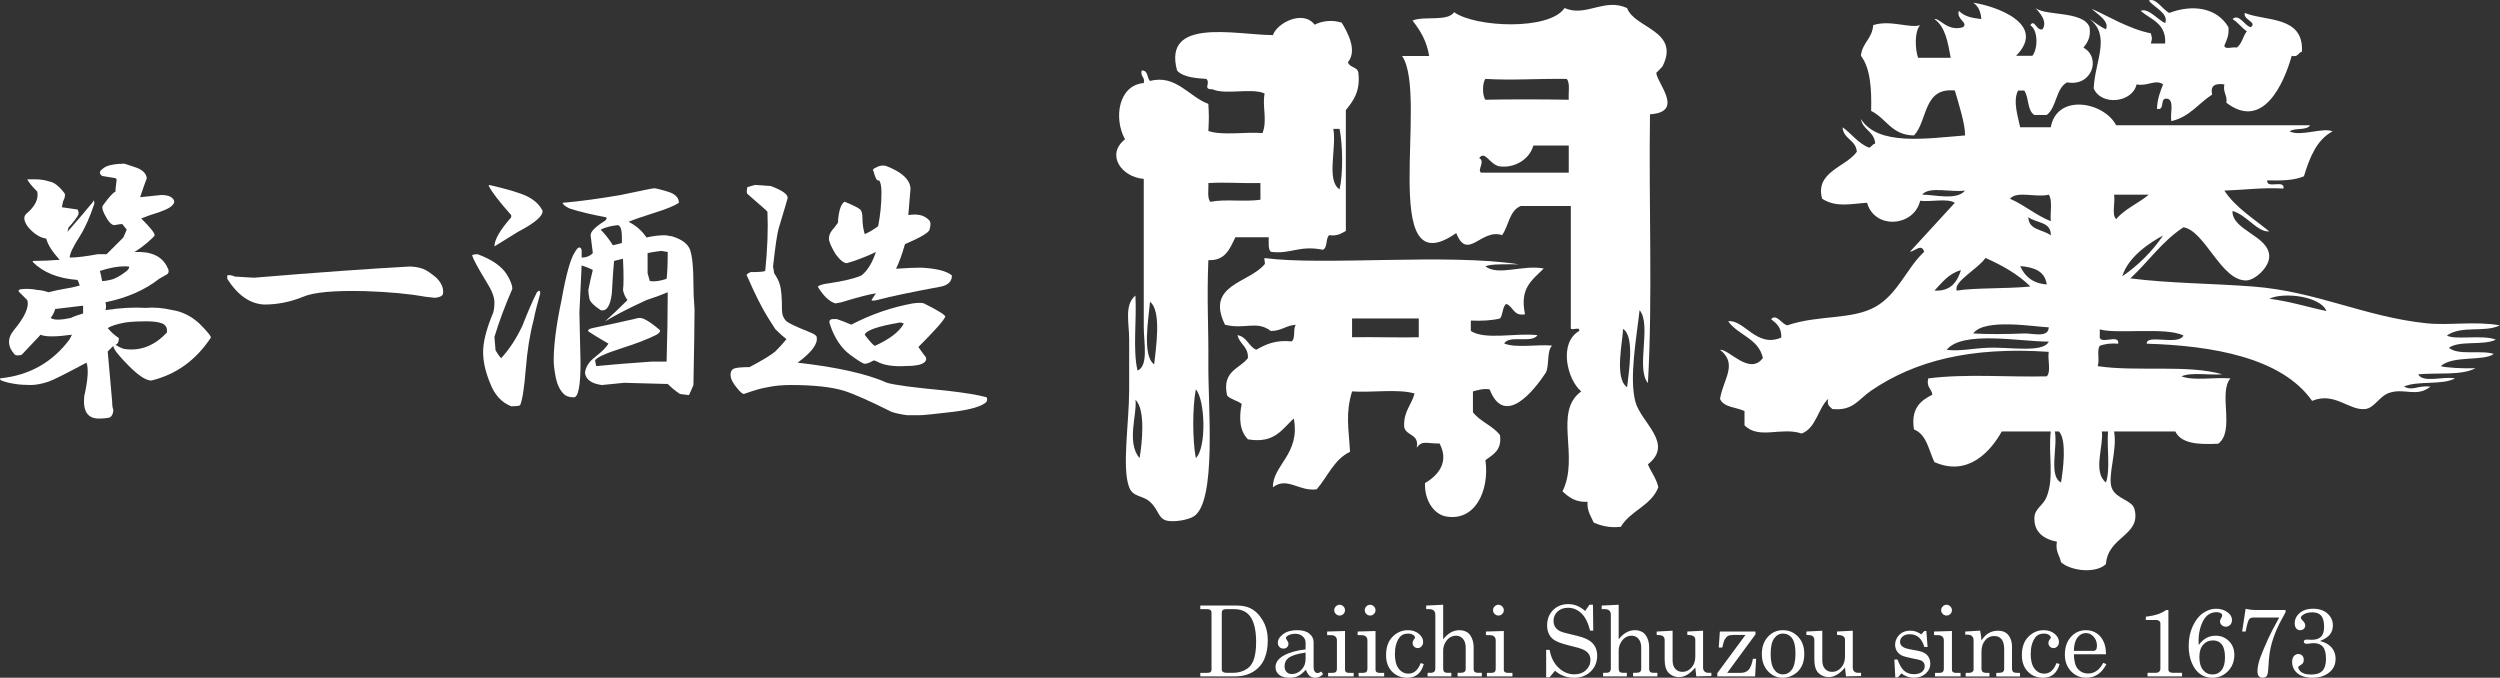
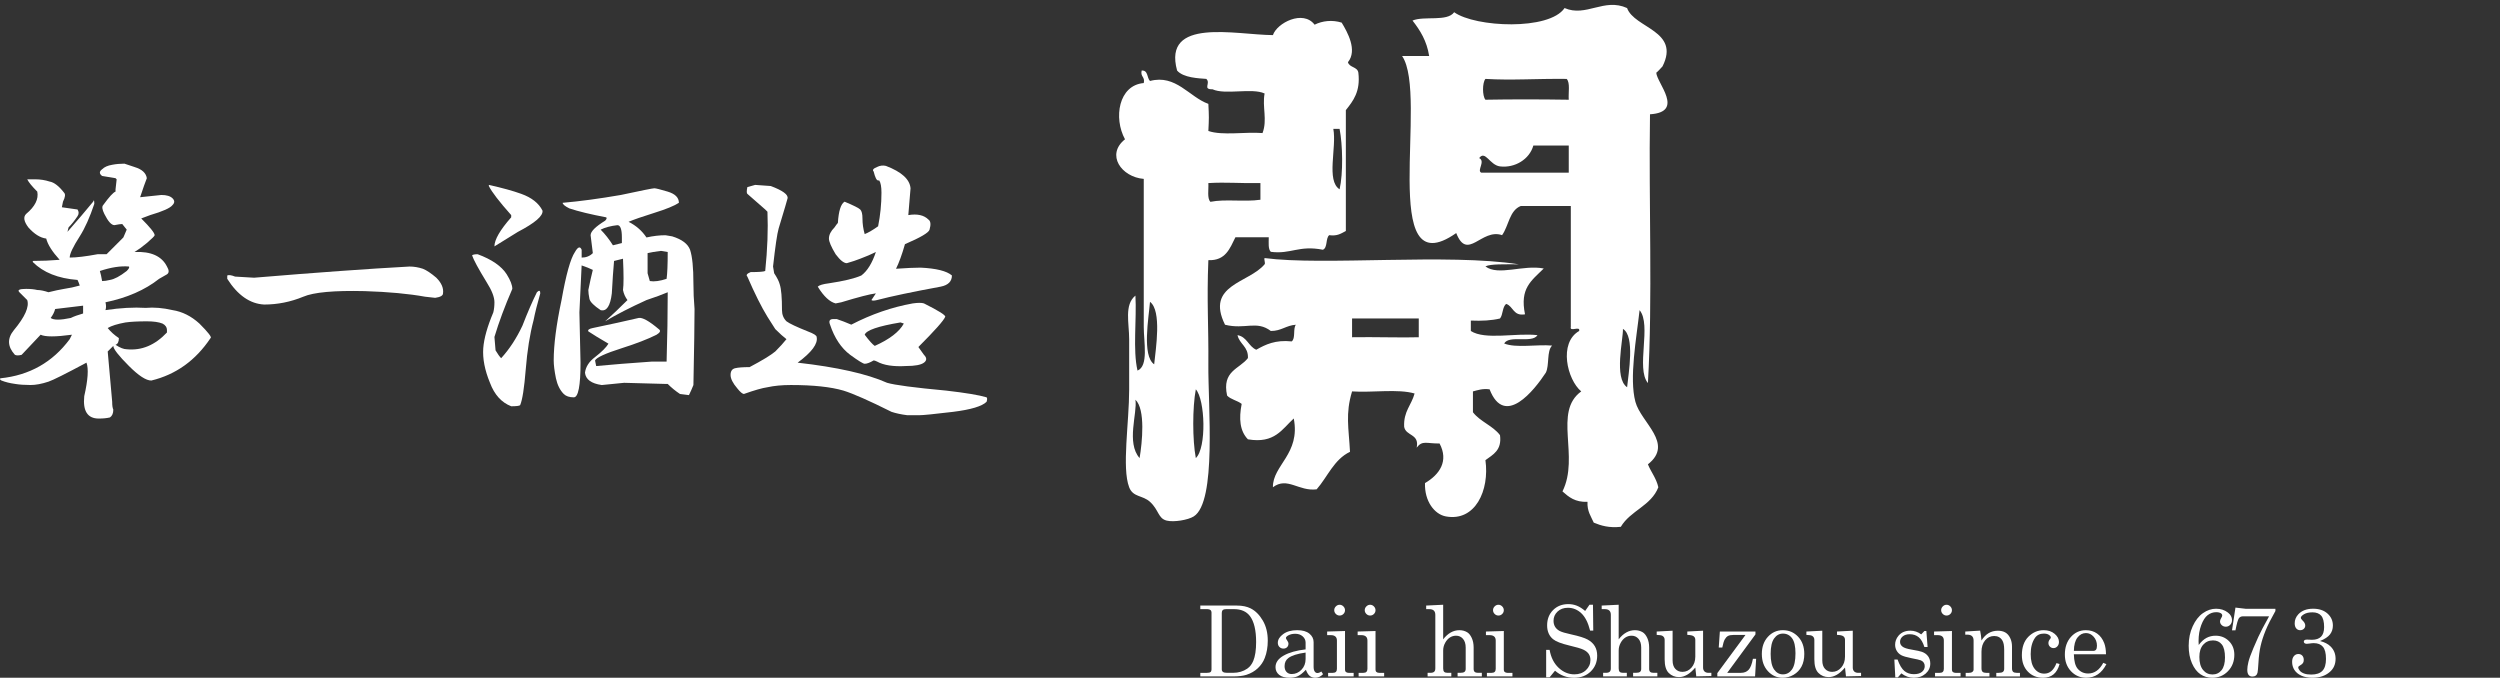
<svg xmlns="http://www.w3.org/2000/svg" id="_イヤー_2" data-name="レイヤー 2" viewBox="0 0 305.74 82.888">
  <rect x="0" y="0" width="305.74" height="82.888" fill="#333333" stroke="none" />
  <g id="_イヤー_1-2" data-name="レイヤー 1">
    <g>
      <g>
        <path d="M16.452,20.427c.91,.273,1.412,.73,1.504,1.367-.184,.457-.457,1.23-.82,2.324,.82-.09,1.686-.182,2.598-.273,.637,0,1.094,.137,1.367,.41s.273,.547,0,.82c-.273,.365-1.186,.775-2.734,1.23-.457,.184-.82,.32-1.094,.41,1.094,1.094,1.641,1.777,1.641,2.051,0,.092-.32,.41-.957,.957-.547,.457-1.049,.82-1.504,1.094,2.004-.09,3.326,.502,3.965,1.777,.273,.457,.273,.775,0,.957l-.957,.547c-1.732,1.367-3.92,2.324-6.562,2.871,.09,.365,.09,.684,0,.957,1.822-.273,3.463-.363,4.922-.273,1.002-.09,2.096,0,3.281,.273,1.184,.184,2.277,.73,3.281,1.641,1.094,1.094,1.549,1.688,1.367,1.777-1.824,2.734-4.238,4.467-7.246,5.195-.639,0-1.551-.592-2.734-1.777-1.277-1.275-1.914-2.096-1.914-2.461l-.684,.684c.182,2.098,.363,4.148,.547,6.152,0,.455,.045,.773,.137,.957,0,.455-.137,.773-.41,.957-.365,.09-.82,.137-1.367,.137-1.367,0-1.961-.912-1.777-2.734,.455-2.004,.547-3.371,.273-4.102-2.553,1.367-4.102,2.143-4.648,2.324-.82,.273-1.551,.41-2.188,.41-.73,0-1.367-.045-1.914-.137-.639-.09-1.186-.227-1.641-.41-.184-.09-.229-.182-.137-.273,3.555-.363,6.379-1.959,8.477-4.785l.273-.547c-2.006,.273-3.281,.273-3.828,0l-2.324,2.461c-.365,.092-.639,.092-.82,0-.912-1.002-.957-2.004-.137-3.008,1.367-1.641,1.914-2.871,1.641-3.691l-.957-.957c-.273-.273,0-.41,.82-.41,.547,0,1.002,.047,1.367,.137,.363,0,.82,.092,1.367,.273,.729-.182,1.367-.318,1.914-.41,.637-.09,1.275-.227,1.914-.41-.092-.273-.184-.5-.273-.684-2.371-.182-4.193-.91-5.469-2.188v-.137c1.094,0,2.188-.045,3.281-.137-.912-1.002-1.459-1.867-1.641-2.598-.73-.09-1.459-.547-2.188-1.367-.547-.729-.639-1.275-.273-1.641,1.094-.91,1.549-1.822,1.367-2.734-.639-.637-1.049-1.139-1.23-1.504h.957c.637,0,1.23,.092,1.777,.273,.547,.092,1.139,.547,1.777,1.367,.182,.184,.137,.547-.137,1.094l-.137,.684,1.914,.273c.182,.273,.182,.547,0,.82-.365,.547-.73,1.004-1.094,1.367l-.137,.547c1.275-1.457,2.324-2.688,3.145-3.691,.09-.273,.137-.182,.137,.273-.547,1.641-1.141,2.963-1.777,3.965-.82,1.277-1.23,2.143-1.23,2.598,.82,0,1.959-.137,3.418-.41h1.094l2.051-2.051,.41-.957-.547-.684c-.184,0-.502,.047-.957,.137-.365,0-.775-.455-1.23-1.367-.273-.547-.32-.91-.137-1.094,.729-1.002,1.23-1.549,1.504-1.641v-.273l.137-1.23-.137-.137c-.547-.09-1.094-.182-1.641-.273-.365-.273-.365-.547,0-.82,.273-.273,.684-.455,1.23-.547,.455-.09,.957-.137,1.504-.137,.273,.092,.684,.229,1.23,.41ZM6.745,37.791c-.092,.365-.273,.73-.547,1.094,.363,.273,1.184,.273,2.461,0,.363-.182,.865-.363,1.504-.547v-.957c-1.459,.184-2.598,.32-3.418,.41Zm5.469-4.648c.09,.273,.182,.684,.273,1.23,.273,0,.592-.045,.957-.137,.547-.09,1.23-.455,2.051-1.094,.273-.273,.363-.455,.273-.547-1.004-.09-2.188,.092-3.555,.547Zm3.145,6.289c-1.004,.184-1.732,.41-2.188,.684,.363,.457,.82,.867,1.367,1.23,0,.457-.137,.73-.41,.82,.547,.365,1.002,.547,1.367,.547,1.822,.184,3.463-.5,4.922-2.051v-.273c0-.363-.184-.637-.547-.82-.457-.182-1.094-.273-1.914-.273-1.094,0-1.961,.047-2.598,.137Z" style="fill: #fff;" />
        <path d="M51.718,32.869c.455,.184,1.002,.547,1.641,1.094,.637,.639,.91,1.277,.82,1.914,0,.273-.32,.457-.957,.547l-1.23-.137c-2.006-.363-4.467-.592-7.383-.684-3.738-.09-6.244,.137-7.52,.684-1.551,.639-3.145,.957-4.785,.957-1.732-.09-3.236-1.139-4.512-3.145v-.41c.182-.09,.5-.045,.957,.137l2.324,.137c7.656-.637,13.99-1.094,19.004-1.367,.547,0,1.094,.092,1.641,.273Z" style="fill: #fff;" />
        <path d="M61.971,33.552c.455,.73,.684,1.322,.684,1.777-.912,2.098-1.641,4.057-2.188,5.879l.137,1.641c.273,.457,.5,.775,.684,.957,1.002-1.094,1.867-2.414,2.598-3.965,.637-1.641,1.23-3.008,1.777-4.102,.273-.273,.41-.227,.41,.137-.365,1.277-.639,2.371-.82,3.281-.457,1.732-.775,3.738-.957,6.016-.184,2.279-.41,3.736-.684,4.375-.092,.09-.457,.137-1.094,.137-1.186-.457-2.051-1.412-2.598-2.871-.639-1.549-.912-2.961-.82-4.238,.09-1.184,.5-2.643,1.23-4.375,.09-.363,.137-.773,.137-1.23,0-.637-.32-1.457-.957-2.461-1.004-1.641-1.596-2.734-1.777-3.281,.09-.09,.318-.137,.684-.137,1.73,.639,2.916,1.459,3.555,2.461Zm1.777-9.844c1.275,.457,2.141,1.141,2.598,2.051,.09,.639-.912,1.504-3.008,2.598-1.186,.73-2.143,1.322-2.871,1.777,0-.82,.684-2.004,2.051-3.555v-.273c-1.459-1.641-2.371-2.824-2.734-3.555v-.137c1.641,.365,2.961,.73,3.965,1.094Zm17.91-.273c.91,.273,1.367,.73,1.367,1.367-.547,.365-1.551,.775-3.008,1.23-1.459,.457-2.508,.82-3.145,1.094,.91,.457,1.641,1.094,2.188,1.914,.82-.182,1.594-.273,2.324-.273l.82,.137c1.184,.365,1.914,.912,2.188,1.641,.273,.82,.41,2.188,.41,4.102,0,1.004,.045,2.051,.137,3.145,0,1.641-.047,4.74-.137,9.297-.184,.457-.365,.867-.547,1.23l-1.094-.137c-.547-.363-1.049-.773-1.504-1.23h-.273l-5.059-.137c-1.004,.092-1.914,.184-2.734,.273-1.277-.182-1.961-.684-2.051-1.504,.09-.729,.5-1.367,1.23-1.914,.82-.637,1.367-1.184,1.641-1.641-1.094-.637-1.914-1.139-2.461-1.504-.092-.182,.09-.318,.547-.41,2.188-.455,4.055-.865,5.605-1.23,.455-.09,1.275,.365,2.461,1.367,.273,.184,.182,.41-.273,.684-1.094,.547-2.508,1.094-4.238,1.641-2.006,.639-3.1,1.141-3.281,1.504l.137,.684c1.914-.182,4.191-.363,6.836-.547h1.777c.09-3.008,.137-5.832,.137-8.477-.639,.273-1.504,.594-2.598,.957-2.006,.912-3.691,1.777-5.059,2.598,.91-.82,1.822-1.686,2.734-2.598-.273-.363-.457-.773-.547-1.23,.09-.637,.09-1.914,0-3.828-.365,.092-.73,.184-1.094,.273-.092,1.004-.184,2.324-.273,3.965-.184,1.551-.639,2.234-1.367,2.051-.82-.547-1.277-1.002-1.367-1.367-.092-.455-.137-.82-.137-1.094,.182-.91,.363-1.73,.547-2.461-.365-.182-.82-.363-1.367-.547l-.273,5.742,.137,6.152c0,2.826-.273,4.238-.82,4.238s-.957-.137-1.23-.41c-.457-.455-.775-1.094-.957-1.914-.184-.91-.273-1.641-.273-2.188,0-1.914,.318-4.375,.957-7.383,.547-3.098,1.094-5.059,1.641-5.879,.363-.637,.637-.729,.82-.273v.957c.547,0,1.002-.182,1.367-.547l-.273-2.188c0-.455,.592-1.047,1.777-1.777,.182-.182,.227-.318,.137-.41-1.914-.363-3.418-.729-4.512-1.094-.547-.273-.82-.5-.82-.684,2.096-.182,4.465-.5,7.109-.957,2.551-.547,3.918-.82,4.102-.82,.182,0,.729,.137,1.641,.41Zm-8.203,4.648c.547,.547,1.047,1.186,1.504,1.914l1.094-.273v-.684c0-1.002-.184-1.504-.547-1.504-.82,.092-1.504,.273-2.051,.547Zm5.742,2.871v2.461l.273,.957c.547,.092,1.23,0,2.051-.273,.09-.637,.137-1.73,.137-3.281l-.82-.137c-.73,.092-1.277,.184-1.641,.273Z" style="fill: #fff;" />
        <path d="M94.266,22.752c1.457,.547,2.141,1.049,2.051,1.504l-.273,.957c-.365,1.186-.639,2.098-.82,2.734-.184,.639-.41,2.188-.684,4.648l.137,.82c.363,.547,.592,1.004,.684,1.367,.182,.547,.273,1.596,.273,3.145,0,.547,.182,1.004,.547,1.367,.363,.273,1.23,.684,2.598,1.23,.729,.273,1.094,.502,1.094,.684,.182,.82-.594,1.869-2.324,3.145,4.83,.547,8.477,1.367,10.938,2.461,.91,.273,3.326,.594,7.246,.957,2.369,.273,4.01,.547,4.922,.82,.09,.09,.09,.273,0,.547-.547,.547-1.914,.957-4.102,1.23-2.279,.273-3.646,.41-4.102,.41h-1.504c-.73-.092-1.367-.229-1.914-.41-2.734-1.367-4.695-2.232-5.879-2.598-1.551-.455-3.691-.684-6.426-.684-1.094,0-2.051,.092-2.871,.273-.639,.092-1.596,.365-2.871,.82-.184,0-.457-.227-.82-.684-.547-.637-.82-1.184-.82-1.641s.182-.729,.547-.82c.363-.09,.957-.137,1.777-.137,1.549-.82,2.598-1.457,3.145-1.914,.547-.547,1.002-1.047,1.367-1.504-.365-.273-.82-.684-1.367-1.23l-.957-1.504c-.73-1.184-1.551-2.824-2.461-4.922-.184-.182-.047-.363,.41-.547,1.002,0,1.594-.045,1.777-.137,.273-2.643,.363-5.059,.273-7.246l-.273-.273c-.82-.729-1.551-1.367-2.188-1.914-.092-.09-.092-.363,0-.82l.957-.273,1.914,.137Zm17.09,.273c-.092,1.186-.184,2.279-.273,3.281,1.094-.182,1.914,0,2.461,.547,.273,.184,.318,.594,.137,1.23-.092,.365-1.094,.957-3.008,1.777-.365,1.277-.73,2.279-1.094,3.008,1.275-.09,2.277-.137,3.008-.137,1.914,.092,3.189,.41,3.828,.957,0,.73-.457,1.186-1.367,1.367-3.465,.639-6.062,1.186-7.793,1.641-.365,.092-.594,.092-.684,0l.547-.82c-.73,.092-2.143,.457-4.238,1.094l-.684,.137c-.73-.182-1.459-.865-2.188-2.051,.182-.182,.637-.318,1.367-.41,1.822-.273,3.145-.592,3.965-.957,.729-.547,1.32-1.504,1.777-2.871-.547,.273-1.186,.547-1.914,.82-.457,.184-1.004,.365-1.641,.547-.365,0-.82-.363-1.367-1.094-.547-.91-.82-1.549-.82-1.914,0-.455,.227-.91,.684-1.367,.182-.273,.318-.455,.41-.547,.09-1.457,.363-2.324,.82-2.598,1.094,.457,1.73,.775,1.914,.957,.182,.184,.273,.547,.273,1.094,0,.639,.09,1.277,.273,1.914,.455-.182,1.002-.5,1.641-.957,.273-1.367,.41-2.734,.41-4.102,0-.729-.092-1.23-.273-1.504h-.137c-.184,0-.365-.363-.547-1.094-.184-.182-.047-.363,.41-.547,.363-.182,.729-.227,1.094-.137,1.914,.73,2.916,1.641,3.008,2.734Zm4.238,15.723c-.184,.457-1.277,1.688-3.281,3.691l.684,.957c.363,.365,.363,.684,0,.957-.365,.273-1.094,.41-2.188,.41-1.551,.092-2.734-.09-3.555-.547-.184-.09-.32-.137-.41-.137-.457,.273-.82,.41-1.094,.41-.184,0-.775-.363-1.777-1.094-1.094-.82-1.914-2.051-2.461-3.691-.184-.455-.047-.684,.41-.684h.41c.547,.184,1.139,.41,1.777,.684,2.461-1.275,4.967-2.141,7.52-2.598,.637-.09,1.094-.09,1.367,0,1.822,.912,2.688,1.459,2.598,1.641Zm-9.844,2.188c.547,.73,.957,1.186,1.23,1.367,1.822-.82,3.008-1.73,3.555-2.734l-.41-.137c-2.734,.457-4.193,.957-4.375,1.504Z" style="fill: #fff;" />
      </g>
      <path d="M154.652,31.56c7.22,.955,22.462-.596,31.086,.765-1.599,.002-3.492-.062-4.077,.255,1.577,1.204,4.604-.238,7.134,.255-1.528,1.516-2.948,2.418-2.291,5.605-1.443,.252-1.416-.966-2.295-1.274-.493,.354-.381,1.319-.765,1.784-1.024,.25-2.234,.312-3.567,.255v1.273c1.746,1.14,5.569,.206,8.154,.51-.658,1.046-3.465-.067-4.077,1.019,1.447,.591,3.989,.087,5.861,.256-.679,.679-.314,2.403-.766,3.31-1.401,2.133-5.041,6.773-6.878,2.039-.877-.112-1.43,.101-2.037,.255v2.547c.883,1.155,2.436,1.642,3.31,2.804,.247,1.857-.857,2.371-1.783,3.057,.516,3.686-1.235,7.544-4.842,6.879-1.387-.256-2.624-1.861-2.548-4.075,1.798-1.052,2.917-2.701,1.783-4.842-1.611,.017-2.102-.418-2.801,.509,.365-1.725-1.324-1.395-1.53-2.547-.097-1.881,.902-2.669,1.275-4.076-2.04-.594-5.178-.087-7.645-.256-.834,2.757-.406,4.454-.254,7.389-1.959,.93-2.731,3.044-4.077,4.587-2.208,.277-3.59-1.583-5.35-.255-.049-2.686,3.396-4.075,2.549-8.41-1.425,1.294-2.33,3.108-5.606,2.549-.999-1.025-1.115-2.542-.763-4.331-.519-.415-1.333-.536-1.783-1.019-.66-3.037,1.514-3.239,2.547-4.585,.062-1.423-1.031-1.69-1.275-2.804,1.161,.199,1.342,1.378,2.294,1.784,1.138-.646,2.339-1.228,4.331-1.019,.5-.351,.138-1.561,.511-2.038-1.196,.078-1.778,.769-3.059,.763-1.756-1.324-3.138-.147-5.604-.763-2.421-4.903,2.917-5.082,4.839-7.39,.126-.149-.1-.593,0-.765Zm10.701,9.683c2.626-.049,6.35,.071,8.156,0v-2.292h-8.156v2.292Zm36.435-27.263c-.169,10.871,.34,22.422-.254,32.868-1.501-1.808,.486-7.108-1.019-8.918-.382,3.431-1.29,8.293-.511,11.211,.682,2.549,4.77,5.102,1.529,7.644,.391,.968,1.026,1.691,1.275,2.803-.872,2.271-3.426,2.861-4.588,4.84-1.425,.154-2.412-.135-3.31-.511-.336-.766-.824-1.385-.765-2.546-1.516,.068-2.296-.592-3.061-1.273,2.131-4.295-1.171-9.711,2.294-12.231-1.726-1.442-2.79-5.933-.254-7.389,.184-.691-1.2,.182-1.019-.509v-14.778h-6.115c-1.404,.549-1.475,2.432-2.291,3.567-2.536-.875-4.234,3.238-5.608-.256-9.687,6.8-3.314-16.823-6.621-21.656h3.31c-.286-1.838-1.103-3.144-2.037-4.333,1.44-.596,4.247,.173,5.096-1.018,2.6,1.856,11.631,2.261,13.503-.51,2.631,1.149,4.828-1.285,7.644,0,.886,2.472,6.538,2.757,4.333,7.134-.02,.036-.765,.834-.765,.764,.055,1.259,3.522,4.827-.767,5.095Zm-20.127-4.33c-.389,.465-.389,2.083,0,2.547,3.235-.059,6.639-.056,10.191,0-.067-.865,.198-2.066-.255-2.547-3.851-.041-6.643,.194-9.935,0Zm5.861,8.152c-.468,1.679-2.261,2.768-4.077,2.549-1.255-.153-1.801-2.023-2.548-1.02,.807,.395-.319,1.53,.254,1.784h10.701v-3.313h-4.33Zm11.466,29.555c.168-1.701,.986-6.247-.509-7.133,.041,1.262-1.123,6.038,.509,7.133Zm-34.397-19.108c-.56,.291-1.041,.657-2.037,.511-.457,.394-.169,1.529-.767,1.783-2.961-.58-3.918,.575-6.369,.254-.35-.328-.253-1.106-.255-1.782h-4.075c-.679,1.359-1.194,2.882-3.311,2.803-.204,5.09,.04,8.055,0,12.74-.047,4.991,1.044,16.825-1.788,18.598-.7,.442-2.446,.729-3.31,.511-1.065-.267-.939-1.29-2.037-2.293-.915-.833-2.072-.541-2.549-1.783-.912-2.384,0-7.868,0-11.976v-6.114c0-1.991-.621-4.235,.766-5.351,.167,2.974-.338,6.623,.255,9.172,1.374-.568,.763-3.48,.763-5.35V21.878c-2.74-.222-4.661-2.966-2.294-4.842-1.425-2.608-.786-6.618,2.294-6.879,.184-.779-.441-.749-.255-1.529,.819-.054,.623,.91,1.02,1.275,3.159-.844,4.805,1.971,7.136,2.801,.08,1.59,.08,1.725,0,3.314,1.699,.592,4.498,.086,6.624,.256,.616-1.634-.054-3.185,.253-4.842-1.577-.719-4.791,.207-6.369-.511-1.268,.018-.167-.748-.765-1.273-.882-.068-2.803-.123-3.568-1.021-1.786-6.543,7.155-4.365,11.721-4.332,.477-1.475,3.685-3.141,5.096-1.274,.955-.48,2.156-.616,3.311-.254,.692,1.141,1.96,3.381,.766,4.841,.177,.672,1.159,.539,1.274,1.274,.274,2.313-.628,3.451-1.529,4.586v14.778Zm-16.815-5.859c.05,.795-.174,1.87,.254,2.292,1.808-.367,4.154,.033,6.115-.255v-2.037c-2.63,.044-4.107-.133-6.369,0Zm16.05,.763c.446-1.931,.384-5.449,0-7.389h-.765c.426,2.293-.897,6.333,.765,7.389Zm-22.675,21.403c.194-1.897,.949-6.551-.511-7.644-.144,1.879-1.01,6.589,.511,7.644Zm5.093,11.466c1.328-1.24,1.146-7.139,0-8.41-.419,2.237-.419,6.171,0,8.41Zm-6.877,0c.322-1.894,.737-5.976-.511-7.137,.262,1.628-1.146,5.254,.511,7.137Z" style="fill: #fff; fill-rule: evenodd;" />
-       <path d="M262.789,.081c.796-.451,1.716,1.112,2.499,1.499,2.986-1.122,5.883-.58,7.241,1.746,.106,1.024-.231,1.601-.499,2.247,.03,.554,1.057,.109,1.496,.251,.657-.426,.771-1.394,1.252-1.998-.644-.439-1.079-1.085-1.751-1.497,.825-.726,1.472,.849,2.248,.997,.799-.654-.956-.858-.748-1.746,2.536,1.056,7.23,.312,6.991,4.743-.476,.106-.452,.714-1.247,.502-.935,3.316-3.485,9.192-7.991,5.742,.132-.965-.447-1.219-.249-2.246-1.063-.148-1.75,.082-1.499,1.247-1.672,1.075-2.751,2.741-4.994,3.246-.155-.929,.406-2.571-.5-2.745-.992-.165-.189,1.471-1.247,1.246,.034-1.211,.395-2.102,.748-2.995-.916-.677-1.933,.282-3.245,0-.498,2.224-4.289,2.68-5.243,.498,.137-3.326,2.15-6.433-.5-8.489,.683,.398,1.233,.932,1.999,1.247,.464-.984-1.064-1.857-1.748-2.496,1.702,.713,4.519,2.469,7.24,2.996,.175,.769,.175,.48,0,1.249h1.746c.157-2.486-1.742-2.916-2.994-3.996,.91-.403,2.082,1.075,2.994,1.499,.487-1.154-1.336-1.928-1.998-2.747Zm-24.218,6.99h-3.996c-.381-1.063-.447-3.254,.251-3.993-1.272,.419-3.68-.692-5.746,0-.094,1.654-1.35,2.144-1.496,3.746,1.157,1.504,1.316,4.01,1.25,6.743,1.848,.897,2.507,2.981,5.241,2.996,1.698-1.8,1.093-5.9,4.996-5.494,.47,1.612,1.294,4.195,1.247,5.494-4.783,.378-10.62,1.306-12.734-1.999,.237,1.344,1.656,1.506,1.745,2.997-.355,.058-.42,.411-.747,.498-1.374-.538-2.119-1.711-3.247-2.496,.109,1.473,1.639,1.521,1.749,2.996-1.329,1.878-5.148,2.449-4.245,5.745,1.746,1.129,3.647,.593,5.494,.496,.942,3.322,5.753,2.922,6.493-.245,1.334,.16,3.323-.332,4.245,.245-1.839,1.994-3.666,3.994-5.497,5.993,.633-.068,1.418-1.072,1.75,0-2.113,1.938-3.221,5.199-5.995,6.742-2.883,1.606-6.944,.95-10.735,2.248-.674-.089-1.325-1.488-1.998-.749,.659,.507,1.306,1.028,1.248,2.247-3.017,1.322-4.552-2.249-6.493-1.995,1.197,1.713,3.725,2.099,4.245,4.495-1.622,2.2-4.178-1.13-5.243-1.001,2.228,1.749,.381,3.608,0,5.995,.431,1.064,1.987,1.009,2.995,1.497v1.749c1.777,1.768,4.49,.153,6.993,.998,1.799-.698,1.96-3.034,3.246-4.245-.214,.794,.219,.947,.5,1.248,2.564,.257,3.176-1.183,4.745-2.247,5.333-3.63,12.116-5.398,21.721-4.747-.157,.923,.322,2.488-.251,2.999-4.658,.117-9.876-.342-14.482,.25-.271,1.103,.425,1.241,.5,1.995-1.443,.724-2.651,1.676-2.248,4.247,1.555,.608,1.796,2.531,2.498,3.993,4.092,1.81,6.85-1.268,8.239-3.745h5.992c-.328,2.853,.444,5.576-.5,7.99-.413,1.066-1.438,1.411-1.496,2.497-.078,1.457,.69,2.582,2.747,2.996-.217,1.218,.343,1.656,.498,2.499,1.141,1.058,4.197,1.447,5.496,.248,.245-3.427,4.34-3.476,3.494-6.742-.282-1.086-2.196-1.229-2.747-2.499-.627-1.449,.687-4.68,.25-6.989h7.492c.727,1.518,2.879,1.616,5.243,1.499,2.099-1.549-.024-6.253,1.5-7.989-1.92-.165-4.495,.327-5.996-.25,1.211-.541,3.381-.115,4.994-.25-4.184-1.225-10.532-.288-15.231-.998,.264-.886-.149-1.879,.251-2.497,.62-.21,1.338-.329,2.247-.251,.22-1.302-2.469,.306-2.247-.998v-.749c2.08,.607,8.125-.32,10.234,.749-.61,1.278-4.569-.228-4.494,.998,8.008,.243,16.499,1.69,20.226,6.994,2.762-1.147,4.495,1.212,6.494,.998,1.15-.123,1.716-1.597,2.995-1.998,1.862-.586,3.318,.602,4.994-.749-1.639-.161-2.161,.58-3.249,0,1.662-.754,4.689-.141,6.244-.998-1.369-.297-3.942,.611-4.495-.5,2.361-.218,5.331,.168,6.992-.748-1.573,.066-3.676-.074-4.245-.25,1.482-1.353,5.267-.561,6.493-1.498-1.579-.502-4.386,.223-5.493-.75,1.314-.935,4.263-.234,5.745-.997-1.626-.633-5.034,.082-5.992-.502,1.845-1.294,4.601-.303,6.491-1.248-3.18-.533-6.189,.044-8.991-.25-7.542-.783-13.426-3.899-21.222-4.495-5.022-.383-10.345-.393-14.983-.997,2.202-2.045,3.913-4.577,6.49-6.245,2.656,.425,4.647,6.664,7.745,6.494,1.001-.054,2.79-1.611,2.745-2.996-.083-2.471-4.558-3.118-4.496-5.493,1.716,.448,3.041,2.618,4.496,2.497-1.915-1.583-4.101-2.89-5.493-4.994,2.422-.074,4.601-.393,7.239-.248,.168-1.17-2.106,.111-1.999-1,1.718,.049,3.339,.006,4.496-.5,.702-2.297,1.545-4.447,3.498-5.493-1.172-.522-3.93,.681-5.245,0,.613-.471,2.1-.066,2.498-.749-6.924-.008-15.969,.007-23.721,0-1.46-2.841-7.229-3.952-7.991,.25h-3.744c-.234-1.186-.935-3.222-.25-4.495h.749c.587,.827,.355,2.476,1.248,2.996h1.496c1.237-.929,1.093-3.239,2.499-3.997,3.068,.563,4.192-3.04,1.997-4.243,.474-.608,.93-1.234,.749-2.498-.786-2.129-5.872-1.283-6.742-2.496,.548,.625,1.661,1.707,.998,2.746-.774,.25-.972-1.328-1.499-.498,.945,.6,.959,2.847,.249,3.746h-1.997c3.894-3.931-2.636-6.131-5.242-6.494,.605,.392,.934,1.064,.997,1.999-.925-.131-1.945-.2-2.746-1-.352,1.034,1.209,1.432,.499,1.997-1.906,.57-2.845-1.142-3.495-.997,1.331,.915,1.654,2.84,1.998,4.743Zm1.748,16.232c-.994,1.252-3.839,.486-5.243,.502,.844-1.068,3.59-.239,5.243-.502Zm10.237,.502c.491,.672,.148,2.178,.249,3.244-1.849-.731-3.194-1.967-4.994-2.745,.854-1.012,3.227-.099,4.745-.499Zm7.99,0h4.243c-1.262,1.067-2.928,1.73-3.993,2.994-.574-.509-.09-2.074-.25-2.994Zm-10.488,2.745c.914,.757,2.82,.511,2.747,2.247-.901-.762-2.726-.6-2.747-2.247Zm16.481,2.247c-1.351,1.976-3.018,3.639-4.993,4.993,.729-2.433,3.473-4.179,4.993-4.993Zm-16.23,6.241c-2.905,.294-6.895,.14-8.99,.502-.513-1.052,2.624-2.678,3.498-3.998,2.074,.928,3.994,1.999,5.492,3.496Zm-1.247-2.495c1.701,.127,3.036,.625,3.244,2.244-1.696-.127-2.685-.974-3.244-2.244Zm-7.242,.497c-.476,1.44-1.225,2.602-3.245,2.499,.936-.979,1.734-2.093,3.245-2.499Zm44.697,4.995c-2.346-.485-4.472-1.187-6.992-1.499,1.759-.849,6.255-.317,6.992,1.499Zm-33.959,1.997c-.046,1.341-2.024,.709-2.996,.749-2.142,.092-4.646,.105-6.241,0,1.329-1.895,7.514-.812,9.237-.749Zm0,1.749c-.708,1.426-4.807,.63-7.491,.749-1.842,.083-3.514,.458-4.993,.249,1.936-2.393,8.988-.998,12.484-.998Zm.749,10.986h.499c.991,1.046,.494,4.784,.249,6.242-1.53-.796-.398-4.261-.748-6.242Zm5.743,0h.749c-.146,2.02,.303,4.633-.249,6.242-1.643-1.291-.261-4.484-.5-6.242Z" style="fill: #fff; fill-rule: evenodd;" />
      <g>
        <path d="M146.794,74.058h4.476c.664,0,1.229,.117,1.693,.352,.578,.297,1.069,.791,1.474,1.482s.606,1.51,.606,2.455c0,.781-.121,1.484-.363,2.109-.184,.48-.466,.9-.847,1.26s-.845,.629-1.392,.809c-.41,.133-.957,.199-1.641,.199h-4.007v-.439h.82c.207,0,.351-.033,.431-.1s.12-.17,.12-.311v-6.979c0-.121-.043-.218-.129-.29s-.205-.108-.357-.108h-.885v-.439Zm3.141,.439c-.176,0-.306,.037-.39,.111s-.126,.186-.126,.334v6.914c0,.141,.049,.247,.146,.319s.264,.108,.498,.108h.738c.66,0,1.238-.17,1.734-.51,.324-.227,.57-.545,.738-.955,.23-.555,.346-1.32,.346-2.297,0-1.445-.252-2.504-.756-3.176-.43-.566-1.078-.85-1.945-.85h-.984Z" style="fill: #fff;" />
        <path d="M161.592,82.121l.211,.328c-.285,.293-.602,.439-.949,.439-.266,0-.489-.072-.671-.217s-.341-.398-.478-.762c-.371,.391-.697,.651-.979,.782s-.619,.196-1.014,.196c-.562,0-.99-.121-1.283-.363s-.439-.553-.439-.932c0-.57,.335-1.044,1.005-1.421s1.562-.628,2.675-.753v-.832c0-.297-.119-.551-.357-.762s-.541-.316-.908-.316c-.34,0-.633,.07-.879,.211-.176,.105-.264,.209-.264,.311,0,.059,.047,.15,.141,.275,.113,.156,.17,.295,.17,.416,0,.176-.057,.319-.17,.431s-.262,.167-.445,.167c-.195,0-.358-.066-.489-.199s-.196-.303-.196-.51c0-.387,.218-.74,.653-1.061s1.007-.48,1.714-.48c.652,0,1.15,.141,1.494,.422,.344,.285,.516,.631,.516,1.037v3c0,.266,.043,.461,.129,.586,.086,.129,.197,.193,.334,.193,.152,0,.312-.062,.48-.188Zm-1.922-2.314c-.992,.137-1.695,.359-2.109,.668-.309,.234-.463,.566-.463,.996,0,.301,.08,.536,.24,.706s.369,.255,.627,.255c.461,0,.86-.175,1.198-.524s.507-.788,.507-1.315v-.785Z" style="fill: #fff;" />
        <path d="M162.304,77.234l2.186-.064v4.723c0,.129,.031,.221,.094,.275,.09,.078,.203,.117,.34,.117h.621v.439h-3.123v-.439h.58c.172,0,.298-.042,.378-.126s.12-.206,.12-.366v-3.457c0-.219-.062-.384-.188-.495s-.311-.167-.557-.167h-.451v-.439Zm1.523-3.275c.176,0,.33,.066,.463,.199s.199,.289,.199,.469c0,.176-.064,.328-.193,.457s-.283,.193-.463,.193-.335-.065-.466-.196-.196-.284-.196-.46,.066-.33,.199-.463,.285-.199,.457-.199Z" style="fill: #fff;" />
        <path d="M166.035,77.234l2.186-.064v4.723c0,.129,.031,.221,.094,.275,.09,.078,.203,.117,.34,.117h.621v.439h-3.123v-.439h.58c.172,0,.298-.042,.378-.126s.12-.206,.12-.366v-3.457c0-.219-.062-.384-.188-.495s-.311-.167-.557-.167h-.451v-.439Zm1.523-3.275c.176,0,.33,.066,.463,.199s.199,.289,.199,.469c0,.176-.064,.328-.193,.457s-.283,.193-.463,.193-.335-.065-.466-.196-.196-.284-.196-.46,.066-.33,.199-.463,.285-.199,.457-.199Z" style="fill: #fff;" />
-         <path d="M173.741,81.095l.381,.111c-.305,1.121-.977,1.682-2.016,1.682-.762,0-1.385-.252-1.869-.756s-.727-1.174-.727-2.01c0-.969,.266-1.72,.797-2.253s1.156-.8,1.875-.8c.539,0,.984,.148,1.336,.445s.527,.627,.527,.99c0,.219-.065,.399-.196,.542s-.286,.214-.466,.214c-.176,0-.324-.061-.445-.181-.121-.121-.182-.267-.182-.438,0-.171,.066-.335,.199-.49,.062-.074,.094-.133,.094-.176,0-.112-.076-.223-.229-.33-.152-.106-.359-.16-.621-.16-.477,0-.838,.174-1.084,.521-.352,.504-.527,1.167-.527,1.99,0,.784,.156,1.378,.469,1.782,.312,.403,.711,.605,1.195,.605,.668,0,1.164-.43,1.488-1.289Z" style="fill: #fff;" />
        <path d="M174.413,74.058l2.08-.1v4.23c.289-.375,.6-.655,.932-.841s.684-.278,1.055-.278c.352,0,.668,.084,.949,.252,.219,.133,.405,.365,.56,.697,.154,.332,.231,.725,.231,1.178v2.607c0,.168,.043,.29,.129,.366s.221,.114,.404,.114h.469v.439h-2.965v-.439h.328c.25,0,.423-.04,.519-.12s.144-.2,.144-.36v-2.607c0-.457-.11-.813-.331-1.069s-.503-.384-.847-.384c-.27,0-.52,.072-.75,.217s-.426,.364-.586,.659-.24,.606-.24,.935v2.191c0,.195,.041,.334,.123,.416s.217,.123,.404,.123h.469v.439h-2.9v-.439h.328c.223,0,.381-.044,.475-.132s.141-.224,.141-.407v-6.551c0-.234-.062-.409-.185-.524s-.302-.173-.536-.173h-.398v-.439Z" style="fill: #fff;" />
        <path d="M181.724,77.234l2.186-.064v4.723c0,.129,.031,.221,.094,.275,.09,.078,.203,.117,.34,.117h.621v.439h-3.123v-.439h.58c.172,0,.298-.042,.378-.126s.12-.206,.12-.366v-3.457c0-.219-.062-.384-.188-.495s-.311-.167-.557-.167h-.451v-.439Zm1.523-3.275c.176,0,.33,.066,.463,.199s.199,.289,.199,.469c0,.176-.064,.328-.193,.457s-.283,.193-.463,.193-.335-.065-.466-.196-.196-.284-.196-.46,.066-.33,.199-.463,.285-.199,.457-.199Z" style="fill: #fff;" />
        <path d="M193.859,74.715l.527-.756h.428l.035,3.158h-.387c-.242-.969-.601-1.676-1.075-2.121s-1.021-.668-1.638-.668c-.516,0-.938,.154-1.266,.463-.328,.31-.492,.687-.492,1.133,0,.277,.062,.521,.188,.729s.312,.38,.559,.511c.248,.131,.716,.27,1.404,.418,.965,.21,1.642,.422,2.03,.637s.679,.485,.87,.812,.287,.708,.287,1.146c0,.781-.263,1.429-.788,1.942s-1.204,.771-2.036,.771c-.895,0-1.672-.289-2.332-.867l-.662,.809h-.422v-3.357h.422c.164,.926,.531,1.656,1.102,2.191s1.213,.803,1.928,.803c.578,0,1.05-.171,1.415-.513s.548-.757,.548-1.245c0-.277-.068-.521-.205-.729s-.354-.385-.65-.527-.881-.315-1.752-.519c-.957-.227-1.609-.48-1.957-.762-.488-.398-.732-.963-.732-1.693,0-.762,.243-1.386,.729-1.872s1.108-.729,1.866-.729c.363,0,.709,.064,1.037,.193s.668,.344,1.02,.645Z" style="fill: #fff;" />
        <path d="M195.878,74.058l2.08-.1v4.23c.289-.375,.6-.655,.932-.841s.684-.278,1.055-.278c.352,0,.668,.084,.949,.252,.219,.133,.405,.365,.56,.697,.154,.332,.231,.725,.231,1.178v2.607c0,.168,.043,.29,.129,.366s.221,.114,.404,.114h.469v.439h-2.965v-.439h.328c.25,0,.423-.04,.519-.12s.144-.2,.144-.36v-2.607c0-.457-.11-.813-.331-1.069s-.503-.384-.847-.384c-.27,0-.52,.072-.75,.217s-.426,.364-.586,.659-.24,.606-.24,.935v2.191c0,.195,.041,.334,.123,.416s.217,.123,.404,.123h.469v.439h-2.9v-.439h.328c.223,0,.381-.044,.475-.132s.141-.224,.141-.407v-6.551c0-.234-.062-.409-.185-.524s-.302-.173-.536-.173h-.398v-.439Z" style="fill: #fff;" />
        <path d="M204.552,77.134v3.639c0,.445,.112,.789,.336,1.031,.225,.242,.514,.363,.868,.363,.437,0,.809-.177,1.114-.53s.459-.796,.459-1.327v-2.057c0-.188-.067-.333-.202-.437s-.394-.161-.776-.173v-.41l1.928-.1v4.506c0,.207,.059,.366,.176,.478s.281,.167,.492,.167h.346v.393l-1.846,.041-.117-1.078c-.328,.387-.657,.678-.988,.873-.332,.195-.667,.293-1.007,.293-.495,0-.91-.166-1.246-.498-.339-.328-.509-.885-.509-1.67v-2.385c0-.211-.084-.371-.252-.48-.117-.078-.357-.121-.721-.129v-.41l1.945-.1Z" style="fill: #fff;" />
        <path d="M210.331,77.234h4.354v.352l-3.453,4.699h1.683c.387,0,.696-.121,.927-.364s.408-.694,.533-1.353h.393l-.129,2.156h-4.617v-.404l3.445-4.67h-1.459c-.305,0-.532,.042-.683,.126s-.28,.223-.39,.416-.211,.526-.305,.999h-.434l.135-1.957Z" style="fill: #fff;" />
        <path d="M218.044,77.07c.738,0,1.358,.267,1.86,.8s.753,1.235,.753,2.106c0,.602-.112,1.114-.337,1.538s-.545,.759-.961,1.005-.864,.369-1.345,.369c-.711,0-1.313-.27-1.808-.809s-.741-1.238-.741-2.098,.248-1.564,.744-2.104,1.107-.809,1.834-.809Zm0,.416c-.438,0-.797,.198-1.078,.595s-.422,1.022-.422,1.878c0,.871,.14,1.508,.419,1.91s.64,.604,1.081,.604c.457,0,.827-.201,1.11-.604s.425-1.061,.425-1.975c0-.848-.14-1.461-.419-1.84s-.651-.568-1.116-.568Z" style="fill: #fff;" />
        <path d="M222.859,77.134v3.639c0,.445,.112,.789,.336,1.031,.225,.242,.514,.363,.868,.363,.437,0,.809-.177,1.114-.53s.459-.796,.459-1.327v-2.057c0-.188-.067-.333-.202-.437s-.394-.161-.776-.173v-.41l1.928-.1v4.506c0,.207,.059,.366,.176,.478s.281,.167,.492,.167h.346v.393l-1.846,.041-.117-1.078c-.328,.387-.657,.678-.988,.873-.332,.195-.667,.293-1.007,.293-.495,0-.91-.166-1.246-.498-.339-.328-.509-.885-.509-1.67v-2.385c0-.211-.084-.371-.252-.48-.117-.078-.357-.121-.721-.129v-.41l1.945-.1Z" style="fill: #fff;" />
        <path d="M232.065,80.656c.242,.676,.521,1.144,.835,1.403s.702,.39,1.163,.39c.426,0,.753-.093,.981-.278s.343-.421,.343-.706c0-.164-.042-.308-.126-.431s-.201-.215-.35-.275-.534-.149-1.156-.267c-.595-.117-1.01-.24-1.244-.369-.235-.129-.418-.307-.549-.533s-.196-.473-.196-.738c0-.402,.135-.768,.405-1.096,.348-.418,.835-.627,1.461-.627,.478,0,.919,.15,1.326,.451l.387-.41h.241l.152,1.957h-.393c-.172-.555-.405-.954-.698-1.198-.294-.244-.656-.366-1.087-.366-.371,0-.663,.091-.874,.272-.212,.182-.317,.403-.317,.665,0,.23,.098,.422,.294,.574,.191,.156,.567,.279,1.127,.37,.649,.109,1.072,.201,1.268,.276,.32,.117,.569,.298,.745,.541,.176,.244,.264,.542,.264,.894,0,.484-.19,.894-.572,1.229-.381,.336-.865,.504-1.452,.504-.544,0-1.048-.18-1.514-.539l-.428,.492h-.312l-.117-2.186h.393Z" style="fill: #fff;" />
        <path d="M236.528,77.234l2.186-.064v4.723c0,.129,.031,.221,.094,.275,.09,.078,.203,.117,.34,.117h.621v.439h-3.123v-.439h.58c.172,0,.298-.042,.378-.126s.12-.206,.12-.366v-3.457c0-.219-.062-.384-.188-.495s-.311-.167-.557-.167h-.451v-.439Zm1.523-3.275c.176,0,.33,.066,.463,.199s.199,.289,.199,.469c0,.176-.064,.328-.193,.457s-.283,.193-.463,.193-.335-.065-.466-.196-.196-.284-.196-.46,.066-.33,.199-.463,.285-.199,.457-.199Z" style="fill: #fff;" />
        <path d="M240.341,77.234l1.822-.111c.074,.344,.129,.746,.164,1.207,.246-.398,.536-.697,.87-.896s.712-.299,1.134-.299c.363,0,.668,.071,.914,.214s.443,.368,.592,.677,.223,.654,.223,1.037v2.672c0,.199,.045,.341,.135,.425s.24,.126,.451,.126h.387v.439h-2.895v-.439h.275c.258,0,.438-.041,.539-.123s.152-.205,.152-.369v-2.35c0-.512-.078-.891-.234-1.137-.219-.352-.551-.527-.996-.527-.441,0-.81,.178-1.104,.533s-.442,.818-.442,1.389v2.033c0,.199,.046,.341,.138,.425s.243,.126,.454,.126h.381v.439h-2.906v-.439h.381c.191,0,.337-.039,.437-.117s.149-.176,.149-.293v-3.545c0-.234-.063-.412-.19-.533s-.31-.182-.548-.182h-.281v-.381Z" style="fill: #fff;" />
        <path d="M251.498,81.095l.381,.111c-.305,1.121-.977,1.682-2.016,1.682-.762,0-1.385-.252-1.869-.756s-.727-1.174-.727-2.01c0-.969,.266-1.72,.797-2.253s1.156-.8,1.875-.8c.539,0,.984,.148,1.336,.445s.527,.627,.527,.99c0,.219-.065,.399-.196,.542s-.286,.214-.466,.214c-.176,0-.324-.061-.445-.181-.121-.121-.182-.267-.182-.438,0-.171,.066-.335,.199-.49,.062-.074,.094-.133,.094-.176,0-.112-.076-.223-.229-.33-.152-.106-.359-.16-.621-.16-.477,0-.838,.174-1.084,.521-.352,.504-.527,1.167-.527,1.99,0,.784,.156,1.378,.469,1.782,.312,.403,.711,.605,1.195,.605,.668,0,1.164-.43,1.488-1.289Z" style="fill: #fff;" />
        <path d="M257.557,80.017h-3.932c.02,.836,.176,1.426,.469,1.77,.336,.387,.764,.58,1.283,.58,.766,0,1.381-.436,1.846-1.307l.381,.164c-.57,1.109-1.395,1.664-2.473,1.664-.734,0-1.353-.266-1.854-.797s-.753-1.211-.753-2.039c0-.891,.247-1.61,.741-2.159s1.103-.823,1.825-.823c.531,0,.99,.137,1.377,.41s.678,.666,.873,1.178c.137,.359,.209,.812,.217,1.359Zm-3.932-.416h2.379c.141,0,.25-.048,.328-.144s.117-.259,.117-.489c0-.43-.134-.795-.401-1.096s-.583-.451-.946-.451c-.406,0-.751,.182-1.034,.545s-.431,.908-.442,1.635Z" style="fill: #fff;" />
-         <path d="M265.186,74.597v7.312c0,.109,.039,.193,.117,.252,.113,.082,.252,.123,.416,.123h1.137v.439h-4.219v-.439h.973c.203,0,.354-.048,.451-.144s.146-.224,.146-.384v-5.525c0-.113-.045-.209-.135-.287s-.205-.117-.346-.117h-1.301v-.404c.61-.078,1.105-.183,1.485-.313,.379-.131,.714-.302,1.003-.513h.271Z" style="fill: #fff;" />
        <path d="M268.891,78.881c.305-.406,.625-.697,.961-.873s.705-.264,1.107-.264c.648,0,1.192,.22,1.632,.659s.659,.995,.659,1.667c0,.809-.26,1.48-.779,2.016s-1.162,.803-1.928,.803c-.539,0-1.02-.144-1.441-.431s-.767-.735-1.034-1.345-.401-1.32-.401-2.133c0-.879,.164-1.676,.492-2.391s.747-1.251,1.257-1.608,1.042-.536,1.597-.536c.57,0,1.055,.156,1.453,.469,.332,.254,.498,.559,.498,.914,0,.238-.073,.434-.22,.586s-.325,.229-.536,.229c-.195,0-.362-.064-.501-.193s-.208-.281-.208-.457c0-.117,.047-.25,.141-.398,.086-.137,.129-.244,.129-.322,0-.109-.053-.199-.158-.27-.141-.09-.334-.135-.58-.135-.379,0-.725,.119-1.037,.357s-.577,.647-.794,1.228-.325,1.231-.325,1.954c0,.105,.006,.264,.018,.475Zm1.746-.562c-.488,0-.888,.177-1.198,.53s-.466,.851-.466,1.491c0,.695,.15,1.227,.451,1.594s.684,.551,1.148,.551c.461,0,.832-.174,1.113-.521s.422-.867,.422-1.559c0-.734-.13-1.266-.39-1.594s-.62-.492-1.081-.492Z" style="fill: #fff;" />
-         <path d="M274.629,74.451c.383,.098,.797,.146,1.242,.146h3.645v.27c-.535,.941-.936,1.737-1.201,2.388s-.467,1.272-.604,1.866-.227,1.285-.27,2.074c-.039,.652-.076,1.056-.111,1.21s-.106,.273-.214,.357-.247,.126-.419,.126c-.195,0-.348-.066-.457-.199s-.164-.342-.164-.627c0-.254,.045-.571,.135-.952s.295-.95,.615-1.708c.426-1.016,.795-1.814,1.107-2.396l.809-1.488h-3.176c-.234,0-.409,.082-.524,.246-.115,.164-.253,.654-.413,1.471h-.422l.422-2.783Z" style="fill: #fff;" />
+         <path d="M274.629,74.451h3.645v.27c-.535,.941-.936,1.737-1.201,2.388s-.467,1.272-.604,1.866-.227,1.285-.27,2.074c-.039,.652-.076,1.056-.111,1.21s-.106,.273-.214,.357-.247,.126-.419,.126c-.195,0-.348-.066-.457-.199s-.164-.342-.164-.627c0-.254,.045-.571,.135-.952s.295-.95,.615-1.708c.426-1.016,.795-1.814,1.107-2.396l.809-1.488h-3.176c-.234,0-.409,.082-.524,.246-.115,.164-.253,.654-.413,1.471h-.422l.422-2.783Z" style="fill: #fff;" />
        <path d="M283.727,78.394c.559,.137,.994,.363,1.307,.68,.398,.402,.598,.9,.598,1.494,0,.672-.238,1.211-.715,1.617-.543,.469-1.25,.703-2.121,.703-.523,0-.974-.086-1.351-.258s-.659-.404-.847-.697c-.188-.293-.281-.623-.281-.99,0-.297,.072-.531,.217-.703s.326-.258,.545-.258c.199,0,.359,.065,.48,.196s.182,.31,.182,.536c0,.145-.031,.267-.094,.366s-.172,.192-.328,.278c-.168,.09-.252,.176-.252,.258,0,.117,.06,.249,.179,.396s.295,.264,.527,.352,.526,.132,.882,.132c.613,0,1.067-.151,1.362-.454s.442-.788,.442-1.456c0-.699-.126-1.196-.378-1.491s-.626-.442-1.122-.442c-.133,0-.299,.016-.498,.047-.16,.023-.275,.035-.346,.035-.117,0-.208-.024-.272-.073s-.097-.11-.097-.185c0-.082,.03-.146,.091-.19s.159-.067,.296-.067l.322,.012,.281,.012c.496,0,.869-.127,1.119-.38,.25-.254,.375-.646,.375-1.176,0-.651-.119-1.114-.357-1.39-.238-.274-.594-.412-1.066-.412-.434,0-.779,.078-1.037,.233-.258,.156-.387,.301-.387,.433,0,.086,.074,.201,.223,.345,.211,.195,.316,.397,.316,.608,0,.159-.059,.294-.176,.402-.117,.109-.268,.164-.451,.164-.195,0-.354-.074-.478-.223s-.185-.355-.185-.621c0-.414,.148-.781,.445-1.102,.422-.453,1.025-.68,1.811-.68,.734,0,1.32,.197,1.758,.592s.656,.883,.656,1.465c0,.418-.118,.779-.354,1.084s-.644,.574-1.222,.809Z" style="fill: #fff;" />
      </g>
    </g>
  </g>
</svg>